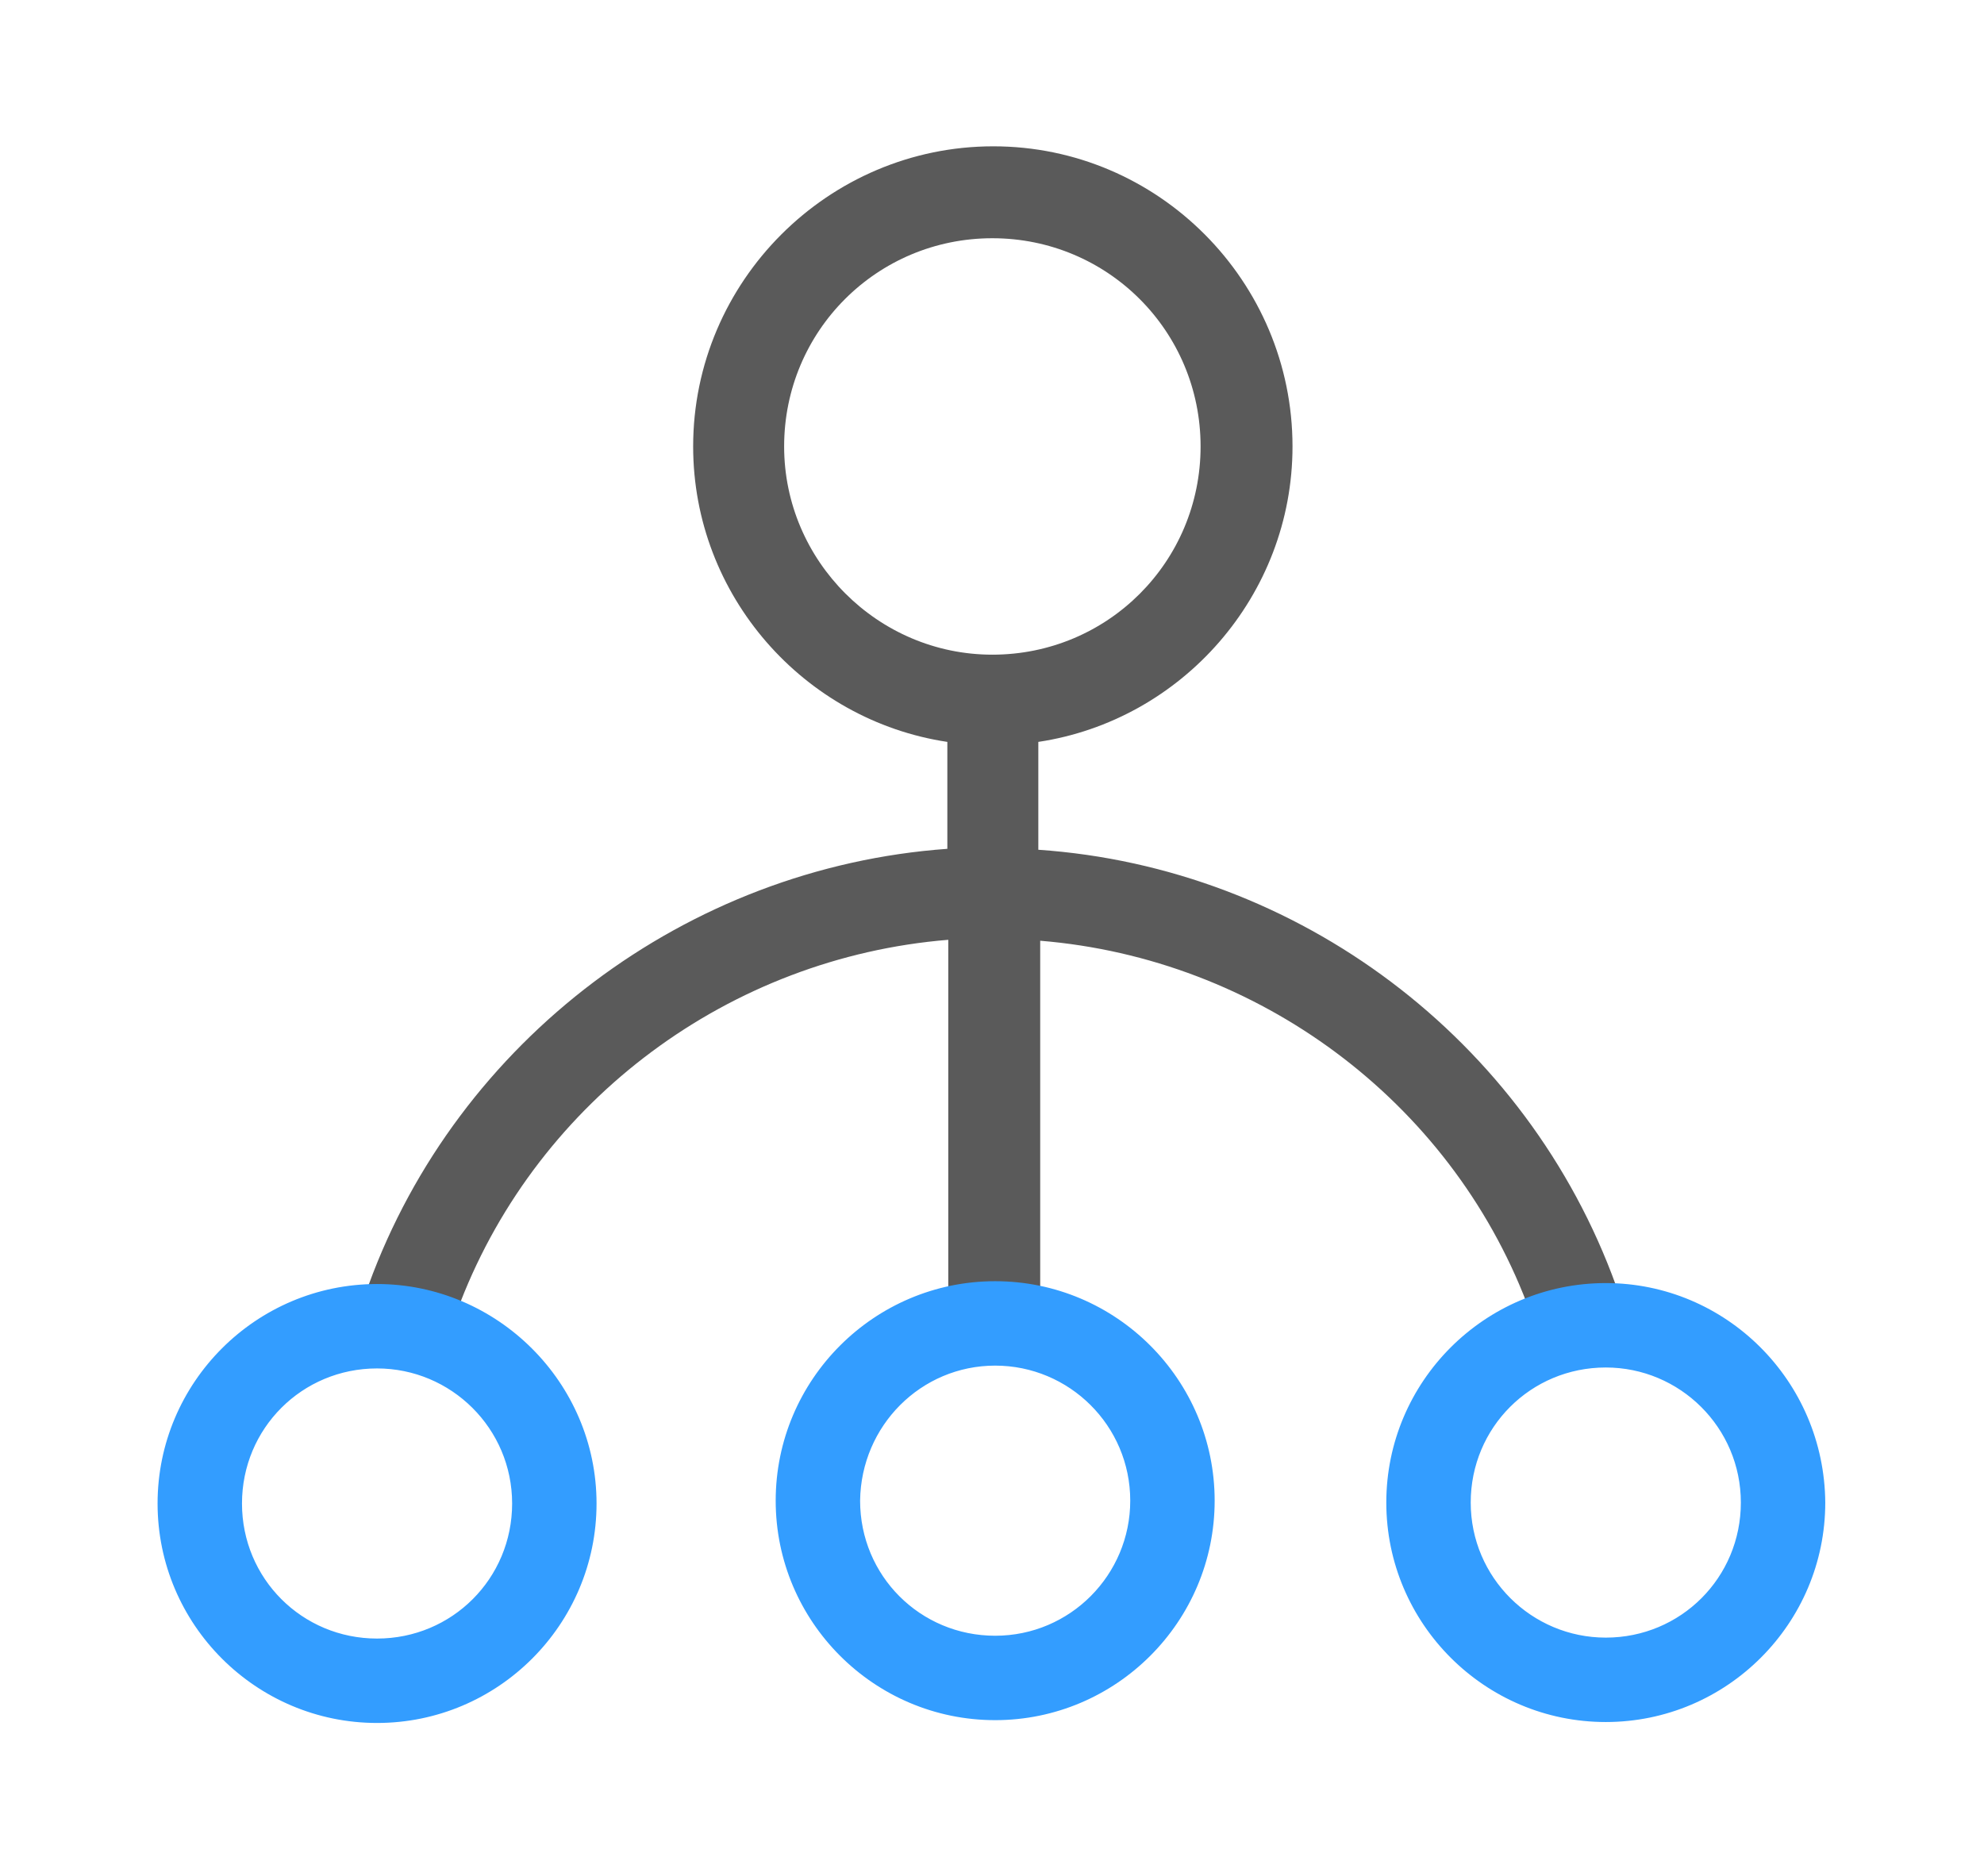
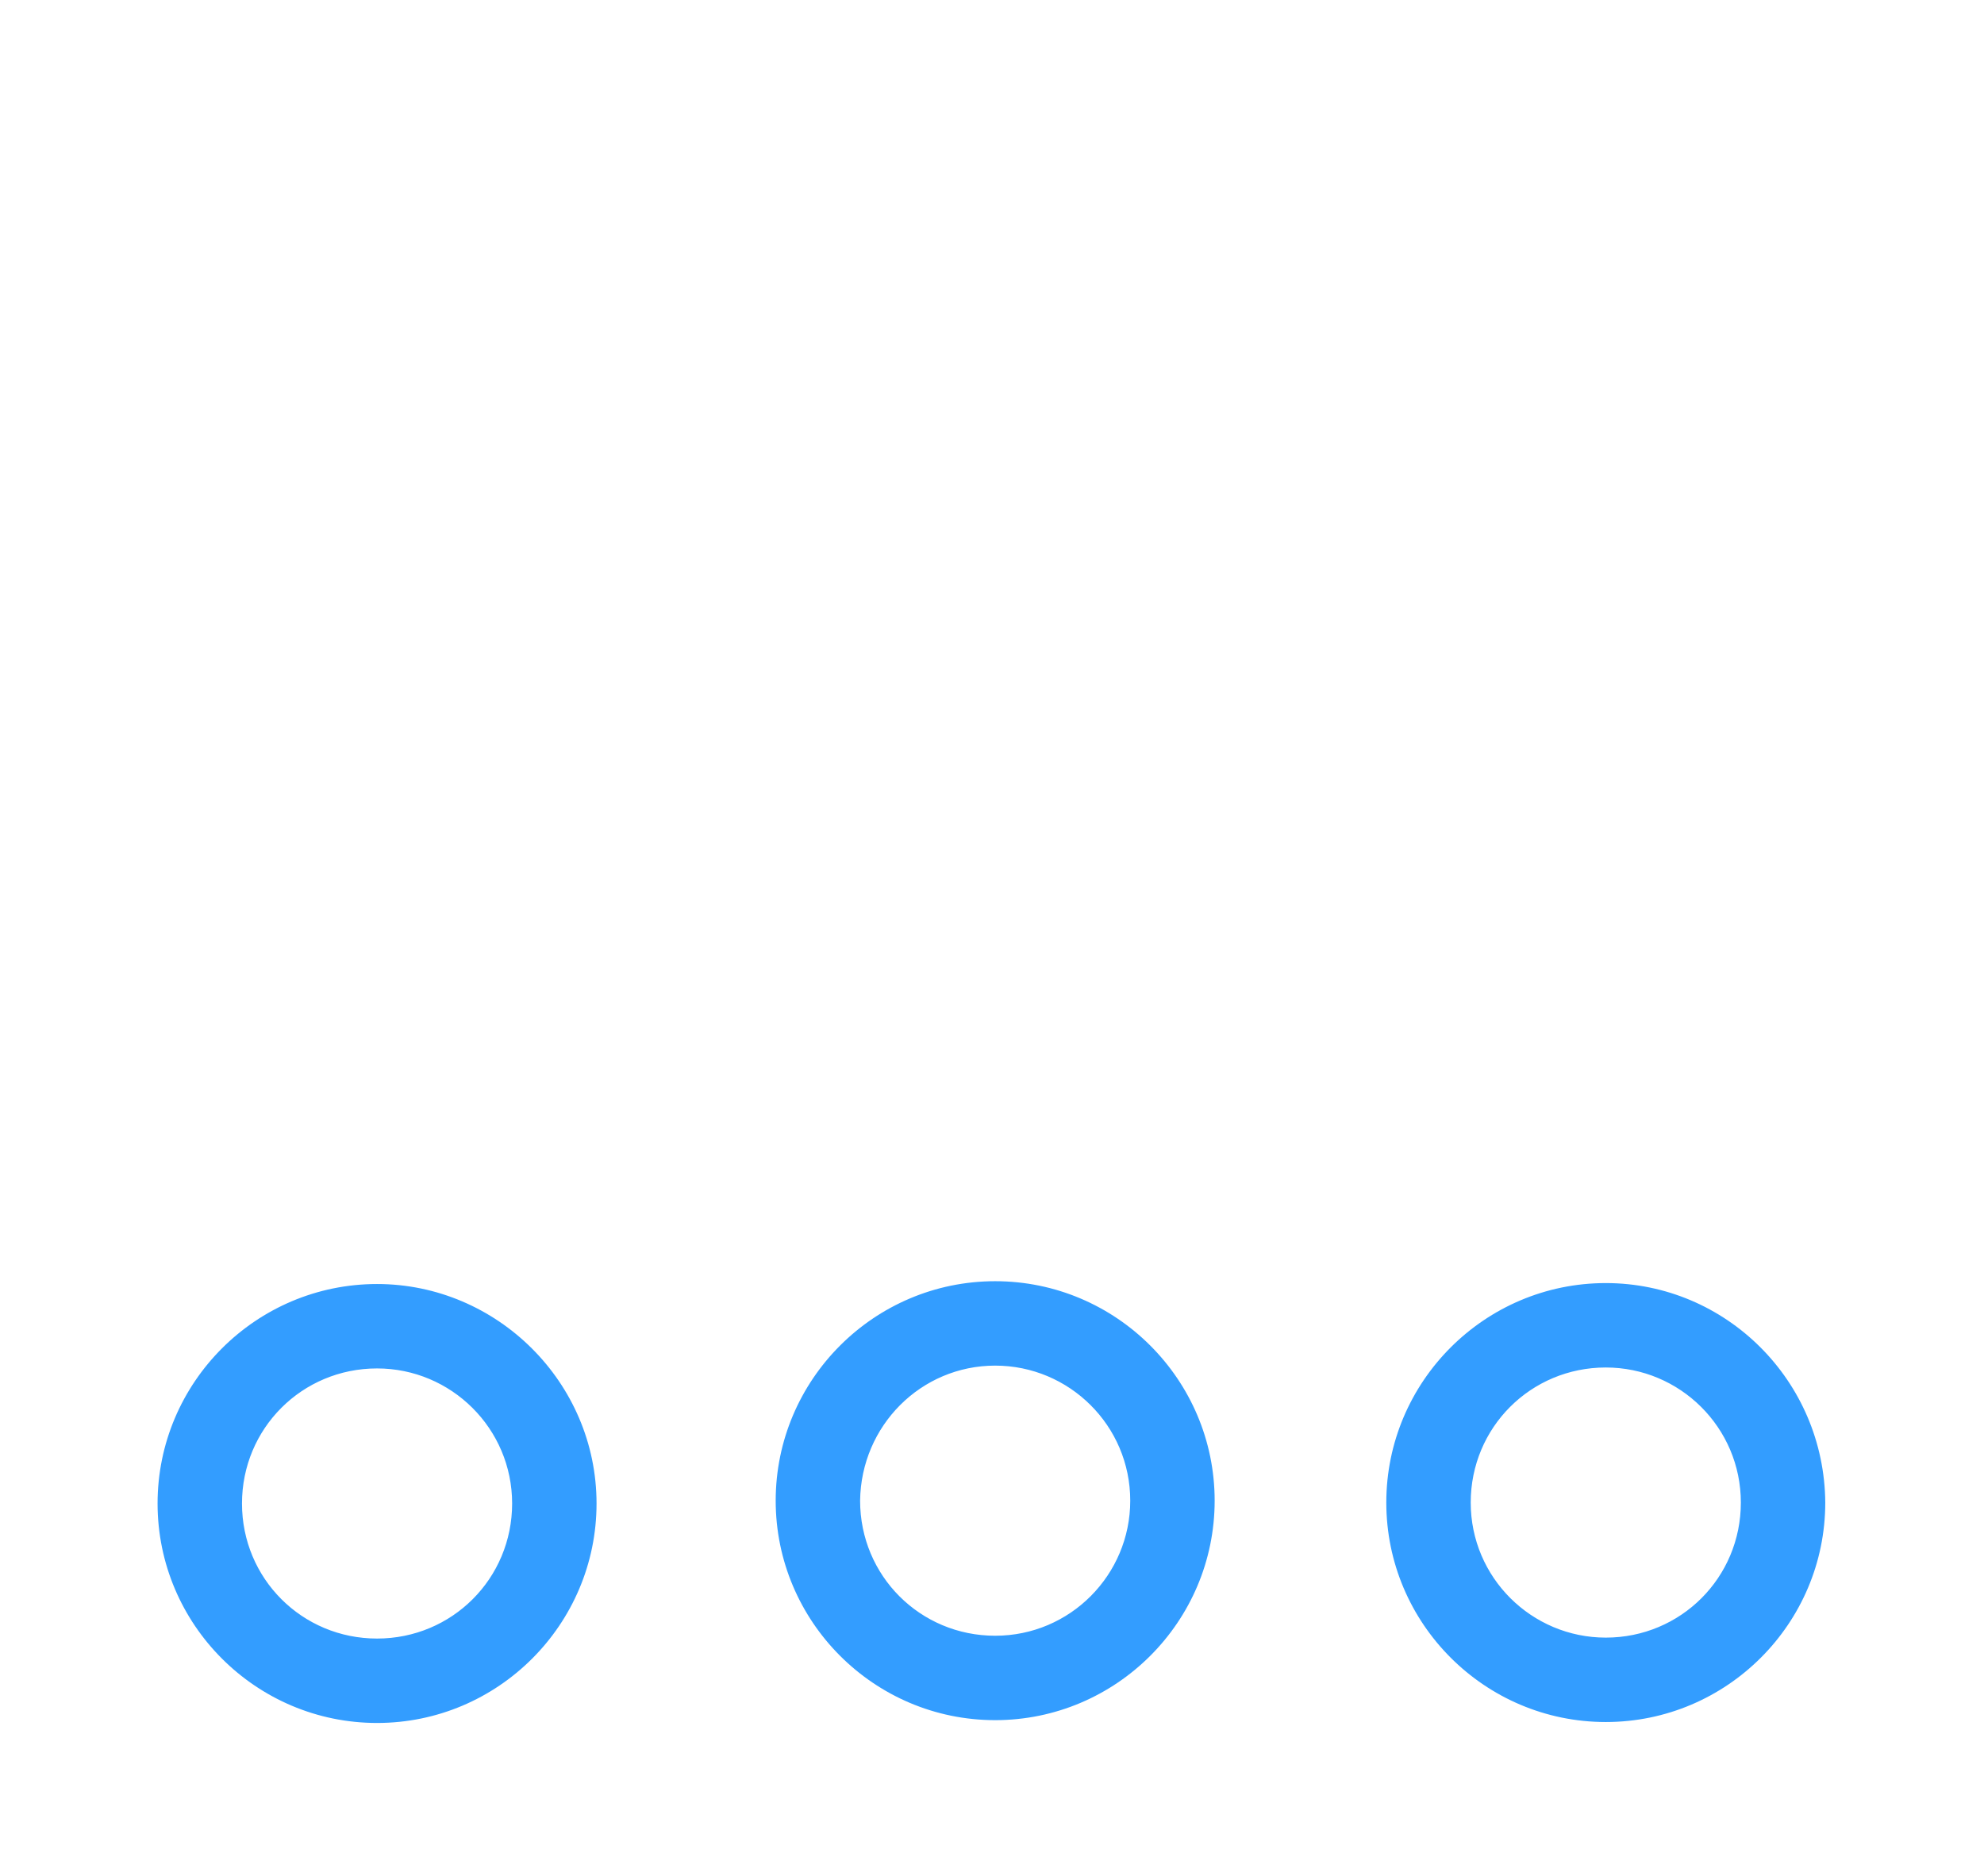
<svg xmlns="http://www.w3.org/2000/svg" t="1570920691283" class="icon" viewBox="0 0 1083 1024" version="1.1" p-id="2903" width="211.523" height="200">
  <defs>
    <style type="text/css" />
  </defs>
-   <path d="M201.216 701.44h3.584c16.384 0 32.256 3.072 46.592 9.216 43.008-110.592 146.944-187.904 266.24-197.632v190.976c8.192-2.048 16.896-2.56 26.112-2.56 8.192 0 16.384 1.024 24.064 2.56v-190.464c118.784 9.728 223.232 87.04 265.728 198.144 14.336-6.144 30.208-9.728 47.104-9.728h1.536c-48.64-134.656-173.568-228.352-315.392-238.08V404.992c78.336-11.776 138.752-79.872 138.752-161.28 0-90.112-73.216-163.84-163.328-163.84-90.112 0-163.84 73.728-163.84 163.84 0 81.408 60.416 149.504 138.752 161.28v58.368c-142.336 10.24-267.264 104.448-315.904 238.08z m226.816-457.728c0-62.976 50.688-113.664 113.664-113.664S655.36 180.736 655.36 243.712c0 62.976-50.688 113.664-113.664 113.664-62.464 0-113.664-51.2-113.664-113.664z" fill="#5A5A5A" p-id="2904" />
-   <path d="M205.824 747.008c40.448 0 73.728 32.768 73.728 73.728s-32.768 73.728-73.728 73.728-73.728-32.768-73.728-73.728 32.768-73.728 73.728-73.728m0-46.08c-66.048 0-119.808 53.76-119.808 119.808s53.76 119.808 119.808 119.808 119.808-53.76 119.808-119.808-54.272-119.808-119.808-119.808zM543.232 745.472c40.448 0 73.728 32.768 73.728 73.728 0 40.448-32.768 73.728-73.728 73.728S469.504 860.16 469.504 819.2c0.512-40.96 33.28-73.728 73.728-73.728m0-46.08c-66.048 0-119.808 53.76-119.808 119.808 0 66.048 53.76 119.808 119.808 119.808s119.808-53.76 119.808-119.808c0-66.048-53.76-119.808-119.808-119.808zM876.544 746.496c40.448 0 73.728 32.768 73.728 73.728s-32.768 73.728-73.728 73.728c-40.448 0-73.728-32.768-73.728-73.728s32.768-73.728 73.728-73.728m0-46.08c-66.048 0-119.808 53.76-119.808 119.808 0 66.048 53.76 119.808 119.808 119.808 66.048 0 119.808-53.76 119.808-119.808-0.512-66.56-54.272-119.808-119.808-119.808z" fill="#339DFF" p-id="2905" />
+   <path d="M205.824 747.008c40.448 0 73.728 32.768 73.728 73.728s-32.768 73.728-73.728 73.728-73.728-32.768-73.728-73.728 32.768-73.728 73.728-73.728m0-46.08c-66.048 0-119.808 53.76-119.808 119.808s53.76 119.808 119.808 119.808 119.808-53.76 119.808-119.808-54.272-119.808-119.808-119.808zM543.232 745.472c40.448 0 73.728 32.768 73.728 73.728 0 40.448-32.768 73.728-73.728 73.728S469.504 860.16 469.504 819.2c0.512-40.96 33.28-73.728 73.728-73.728m0-46.08c-66.048 0-119.808 53.76-119.808 119.808 0 66.048 53.76 119.808 119.808 119.808s119.808-53.76 119.808-119.808c0-66.048-53.76-119.808-119.808-119.808M876.544 746.496c40.448 0 73.728 32.768 73.728 73.728s-32.768 73.728-73.728 73.728c-40.448 0-73.728-32.768-73.728-73.728s32.768-73.728 73.728-73.728m0-46.08c-66.048 0-119.808 53.76-119.808 119.808 0 66.048 53.76 119.808 119.808 119.808 66.048 0 119.808-53.76 119.808-119.808-0.512-66.56-54.272-119.808-119.808-119.808z" fill="#339DFF" p-id="2905" />
</svg>